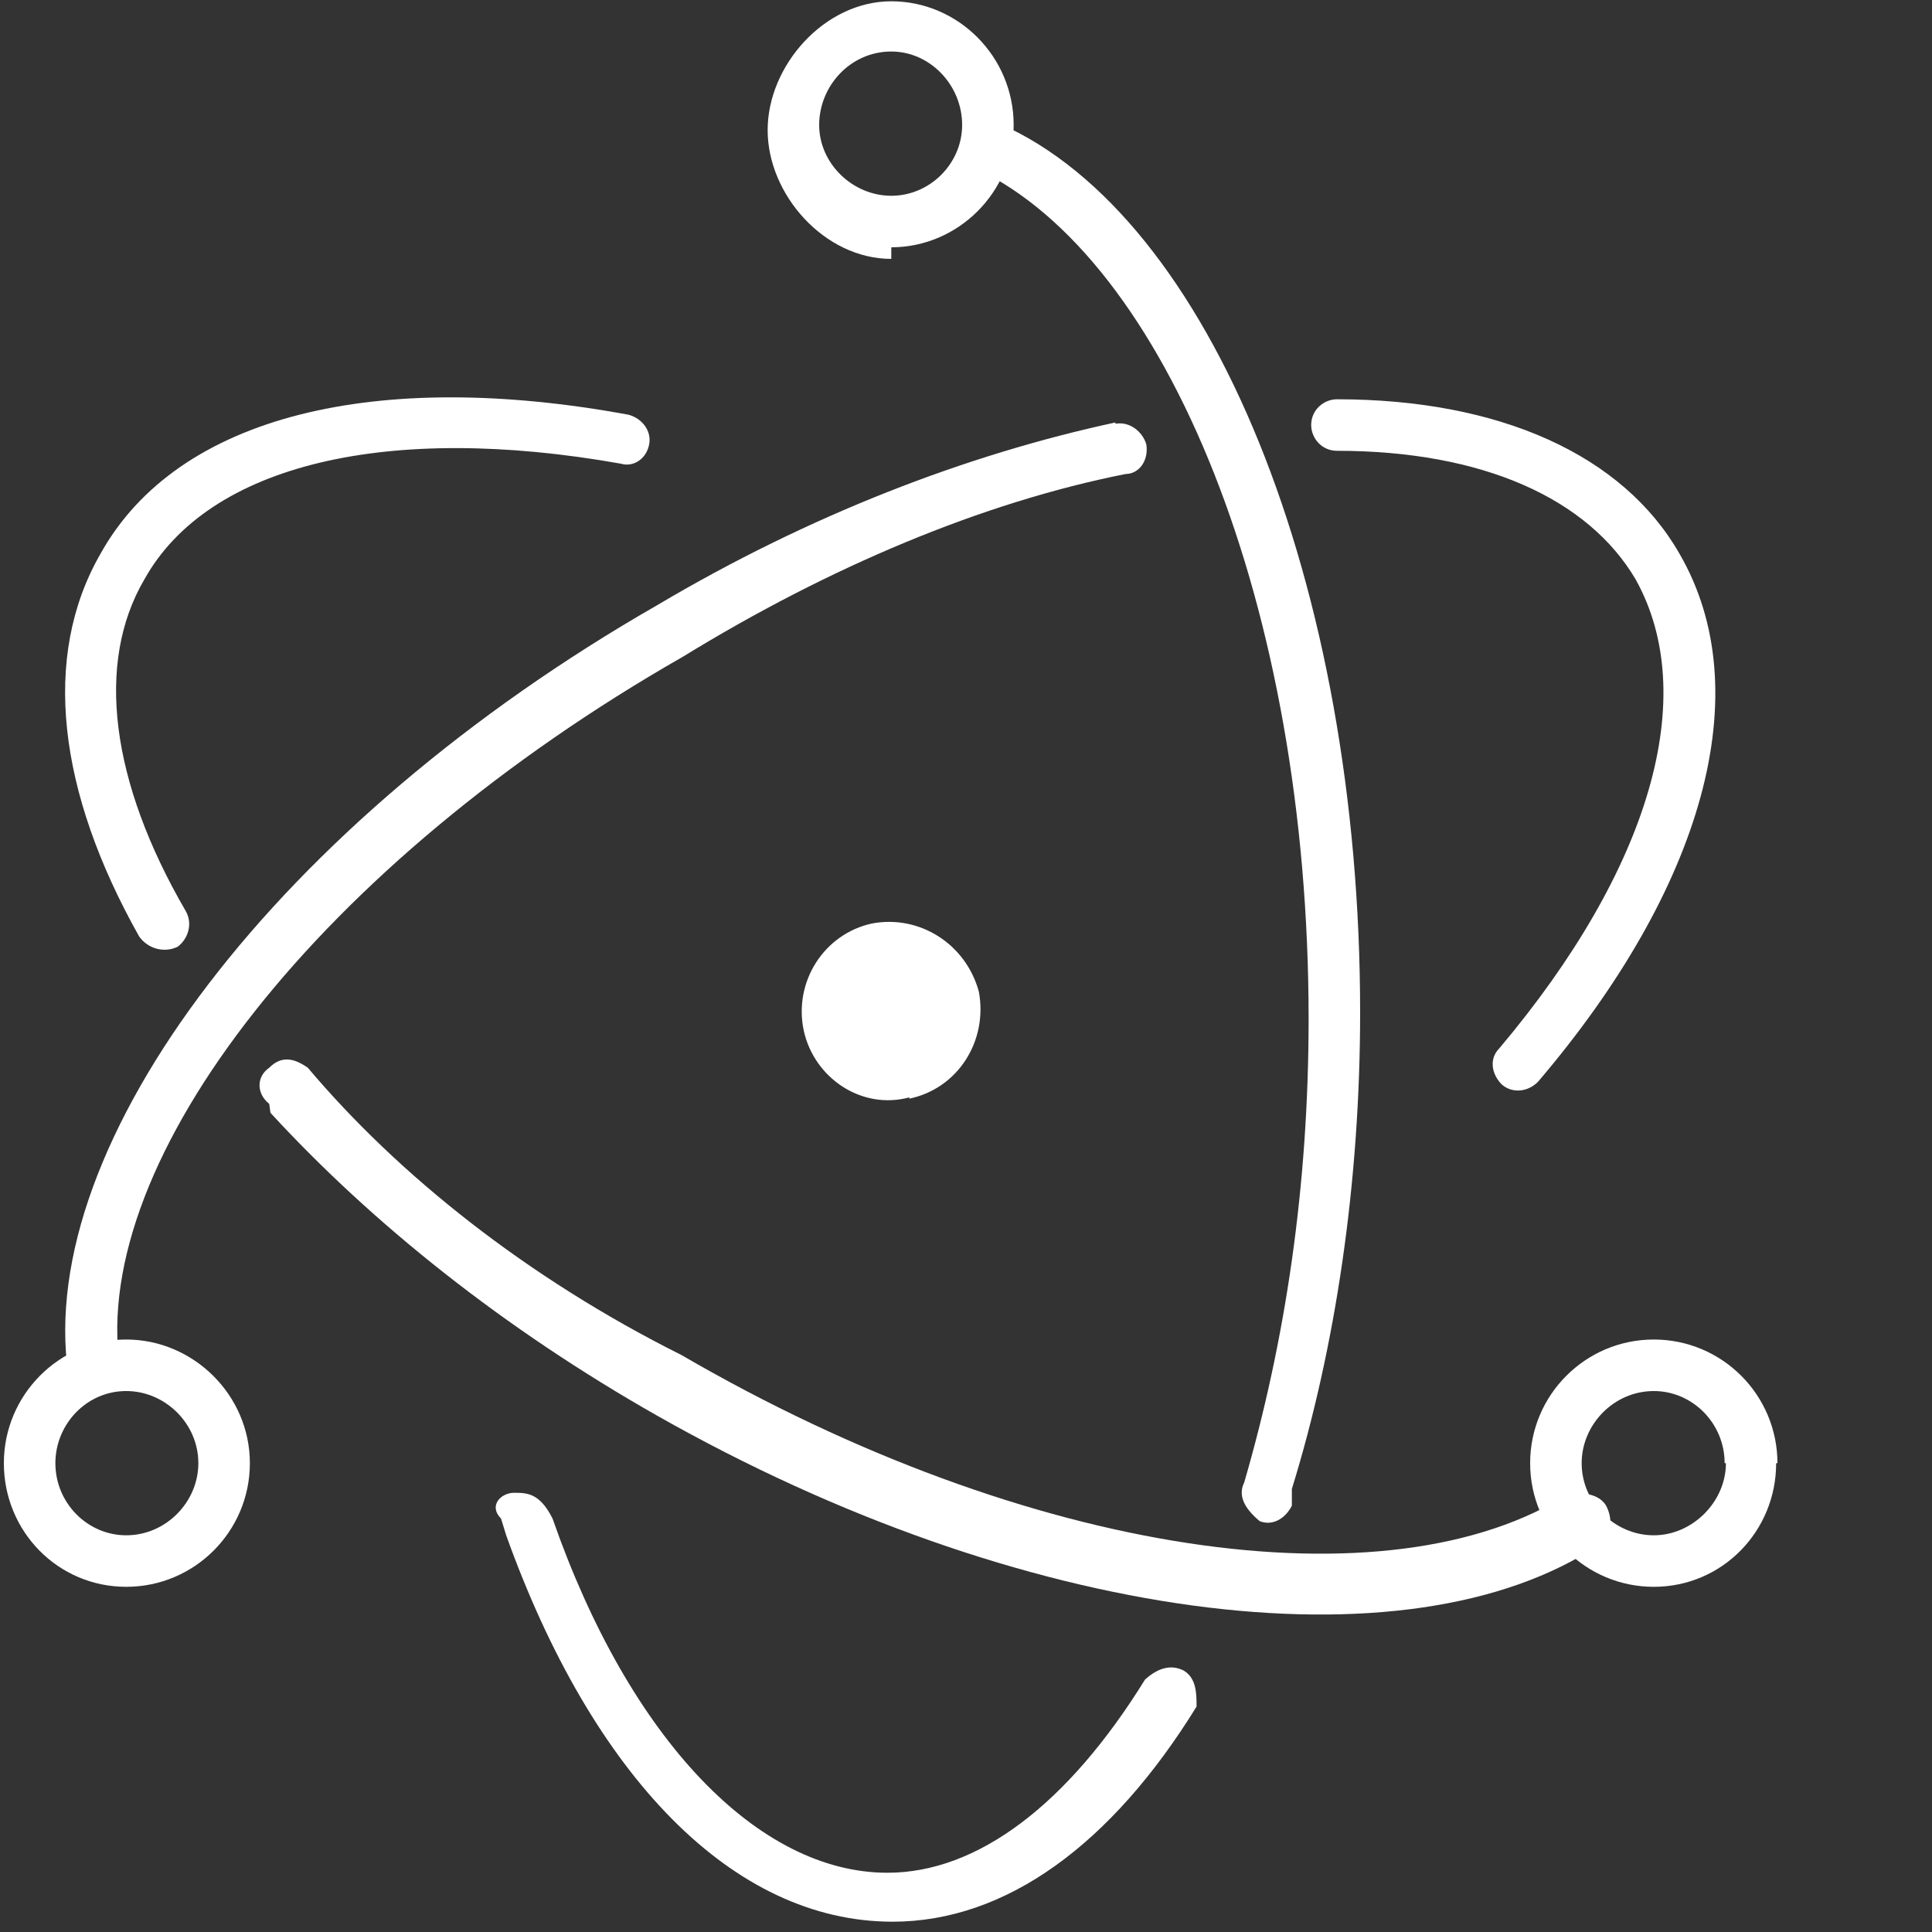
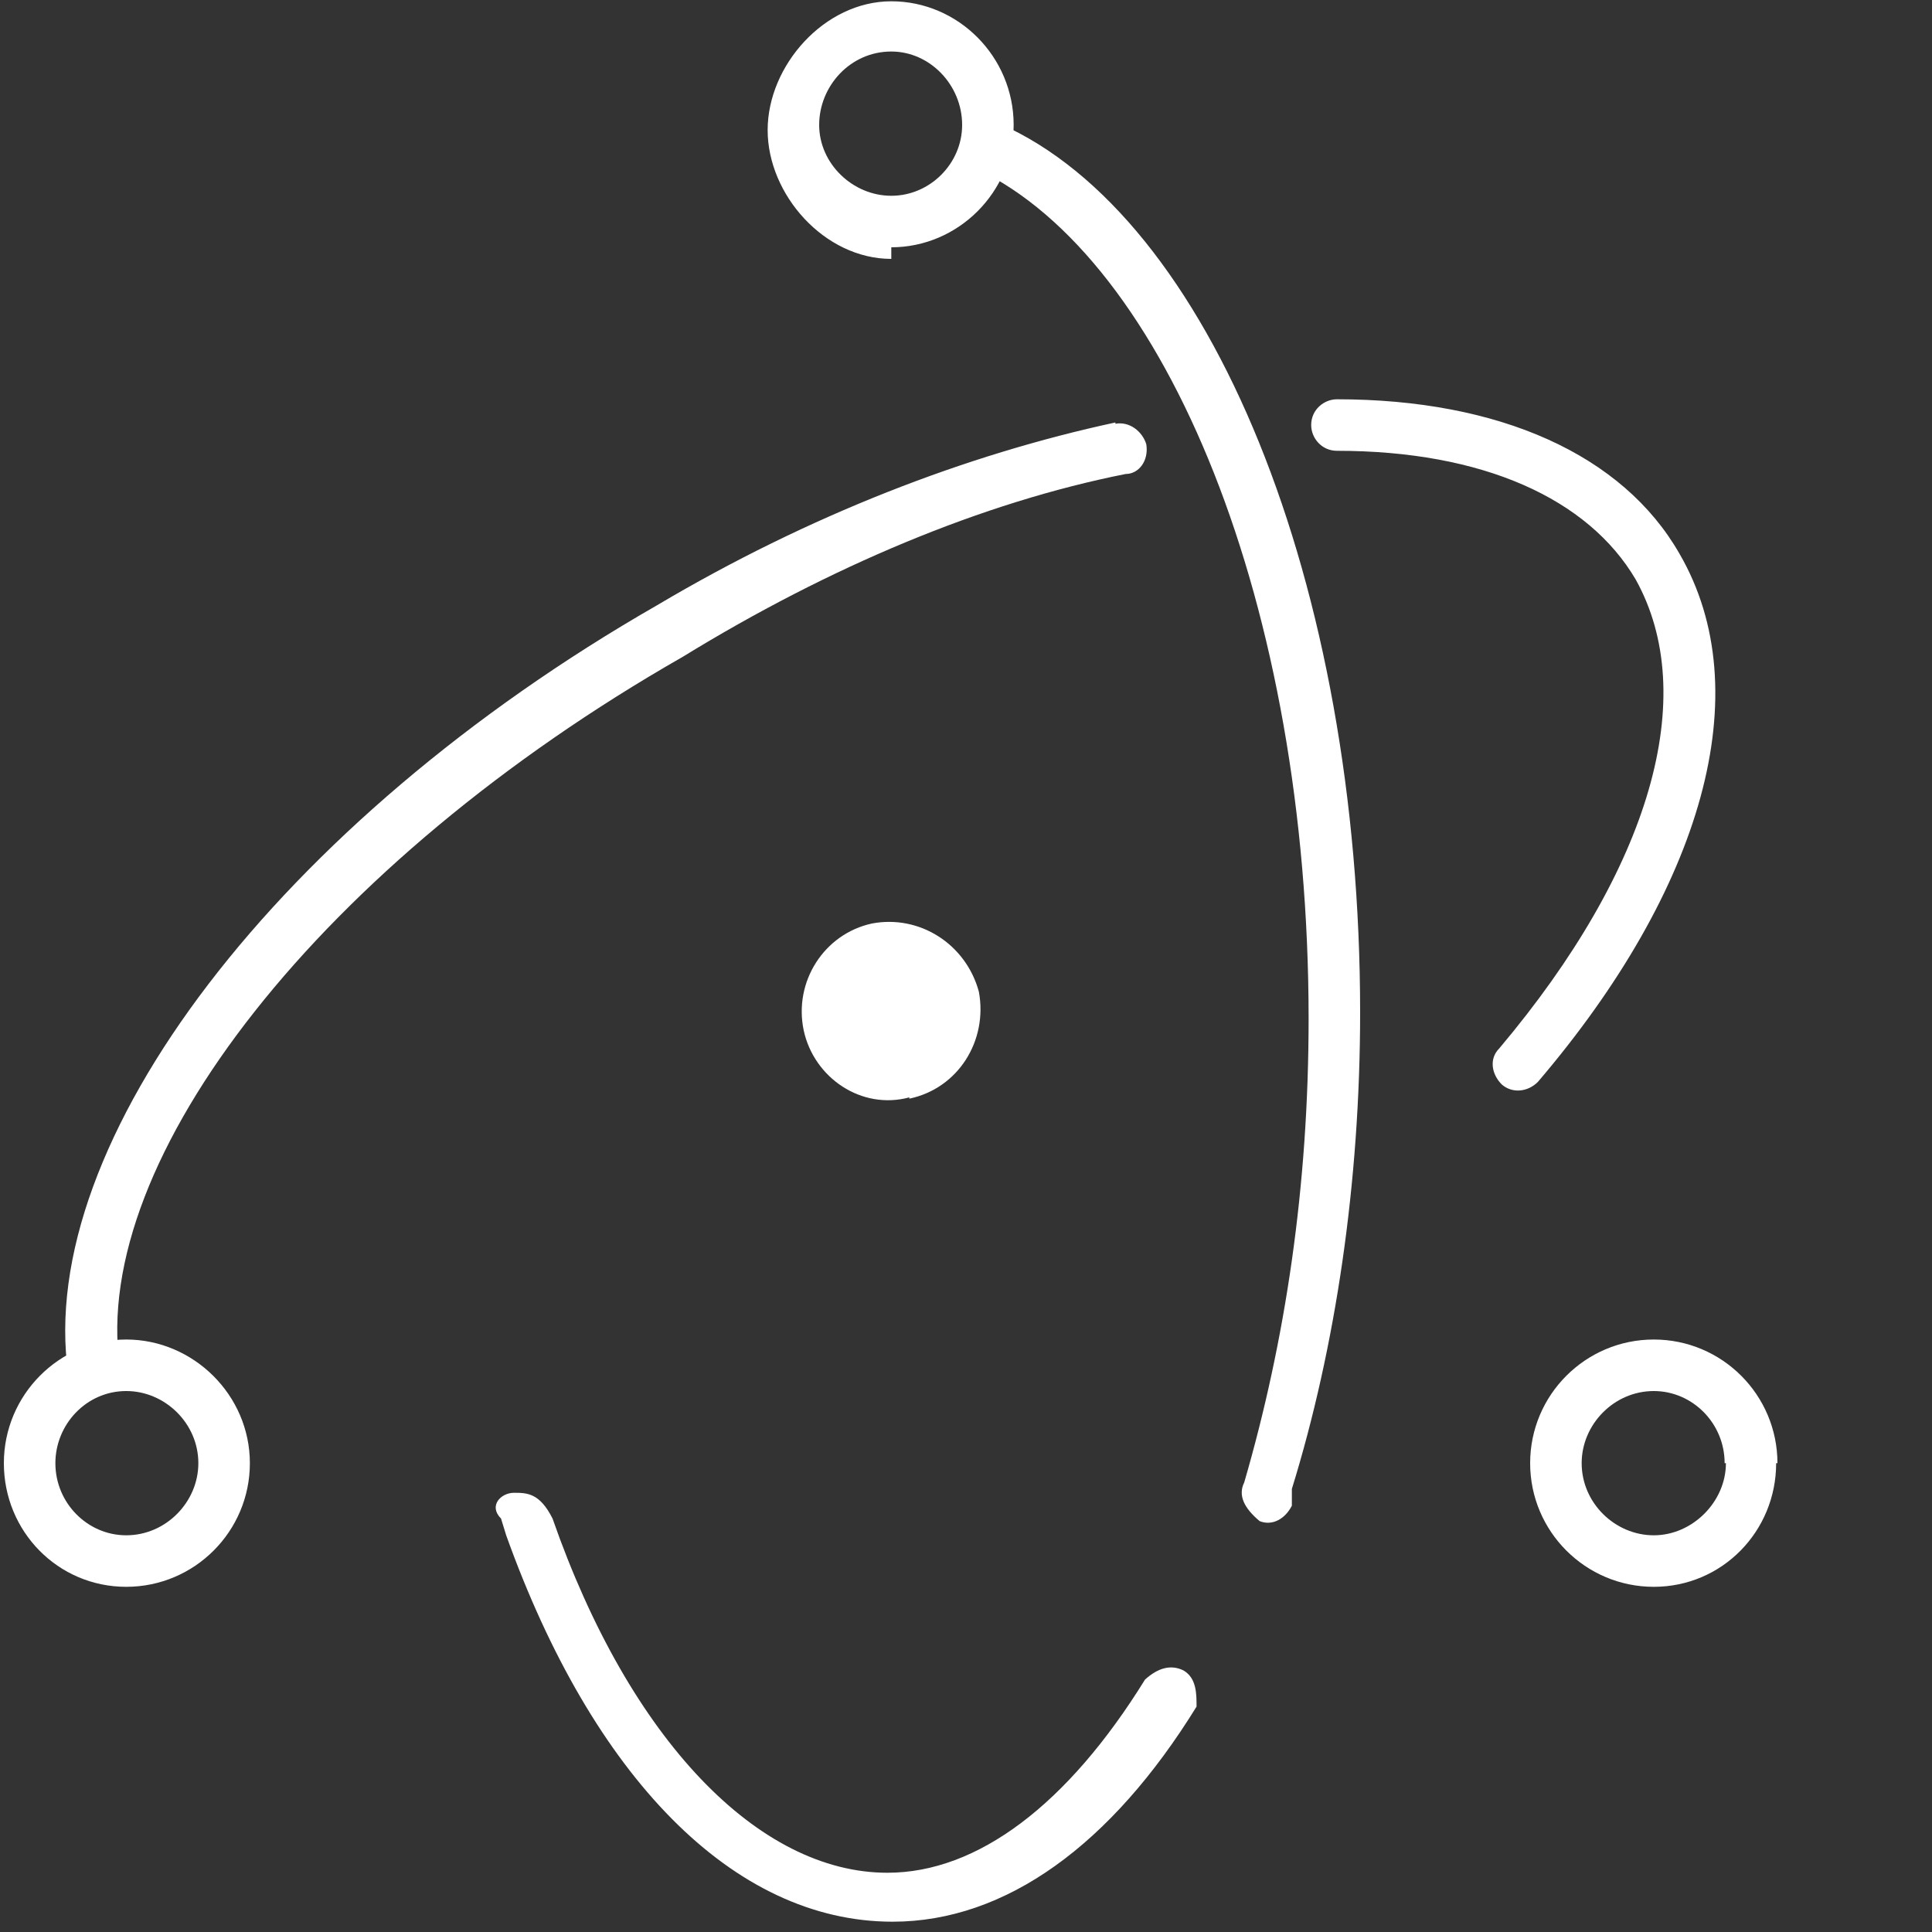
<svg xmlns="http://www.w3.org/2000/svg" width="150" height="150" viewBox="0 0 150 150">
  <rect x="0" y="0" width="150" height="150" fill="#333333" stroke="none" />
  <g fill="#fff" fill-rule="evenodd">
-     <path d="M48.8 32.2c-19.5-3.6-35 0-41 10.8-4.6 8-3.3 18.5 3 29.7.7 1 2 1.3 3 .8.8-.6 1.2-1.8.6-2.8-5.8-10-7-19.2-3.2-25.7 5-9 19-12.2 37-9 1 .3 2-.4 2.2-1.5.2-1-.5-2-1.6-2.3zM21 86.4c8 8.7 18.2 16.8 30 23.5 28.2 16 58.3 20 73.2 10 1-1 1-2 .5-3-.6-1-2-1-2.8-1-14 9-42 5-69-10.7-12-6-22-14-29-22.3-1-.7-2-1-3 0-1 .7-1 2 0 2.8z" />
    <path d="M119.4 84c12.8-15 17.2-30.3 11-41-4.4-7.7-14-12-26.6-12-1 0-2 .8-2 2 0 1 .8 2 2 2 11.3 0 19.5 3.7 23.2 10 5 9 1.2 22.4-10.6 36.4-.8.8-.6 2 .2 2.8.8.7 2 .6 2.8-.2zM86.6 32.8C75 35.3 62.8 40 51 47 21.7 63.8 2.7 88.7 5.3 106.7c.2 1 1.2 2 2.3 1.7 1-.2 2-1.2 1.7-2.3C7 90 25 67 53 51c11.4-7 23.3-12 34.4-14.2 1 0 1.8-1 1.6-2.3-.3-1-1.3-1.8-2.4-1.6z" />
    <path d="M39.3 119.2c6.7 18.7 17.6 30 30 30 8.8 0 17-6 23.6-16.7 0-1 0-2.2-1-2.8-1-.5-2-.2-3 .7-6 9.7-13 15-20 15-10 0-20-10.3-26-27.5-1-2-2-2-3-2s-2 1-1 2zm61-3.6c3.4-11 5.3-23.8 5.3-37 0-33.2-11.6-61.8-28-69-1-.6-2.3 0-2.8 1-.4 1 0 2 1 2.5 14.8 7 25.8 34 25.8 66 0 13-1.8 25-5 36-.5 1 0 2 1.2 3 1 .4 2-.2 2.5-1.2zm37.7-2c0-5.3-4.3-9.6-9.6-9.6s-9.6 4.3-9.6 9.6 4.3 9.6 9.6 9.6 9.5-4.3 9.5-9.6zm-4 0c0 3-2.6 5.6-5.6 5.6-3 0-5.6-2.5-5.6-5.6 0-3 2.5-5.6 5.6-5.6 3 0 5.5 2.5 5.5 5.6zM9.8 123.2c5.3 0 9.6-4.3 9.6-9.6S15 104 9.8 104s-9.5 4.3-9.5 9.6 4.2 9.6 9.5 9.6zm0-4c-3 0-5.5-2.5-5.5-5.6 0-3 2.4-5.6 5.5-5.6 3 0 5.6 2.5 5.6 5.6 0 3-2.5 5.6-5.6 5.6z" />
    <path d="M69.2 19.2c5.2 0 9.5-4.3 9.5-9.5 0-5.3-4.3-9.6-9.5-9.6s-9.6 5-9.6 10 4.4 10 9.6 10zm0-4c-3 0-5.6-2.5-5.6-5.5S66 4 69.2 4c3 0 5.5 2.6 5.5 5.7 0 3-2.5 5.5-5.5 5.5zm1.4 70c-3.7 1-7.4-1.5-8.2-5.2-.8-3.8 1.6-7.5 5.3-8.3C71.4 71 75 73.3 76 77c.7 3.8-1.6 7.5-5.4 8.3z" />
  </g>
</svg>